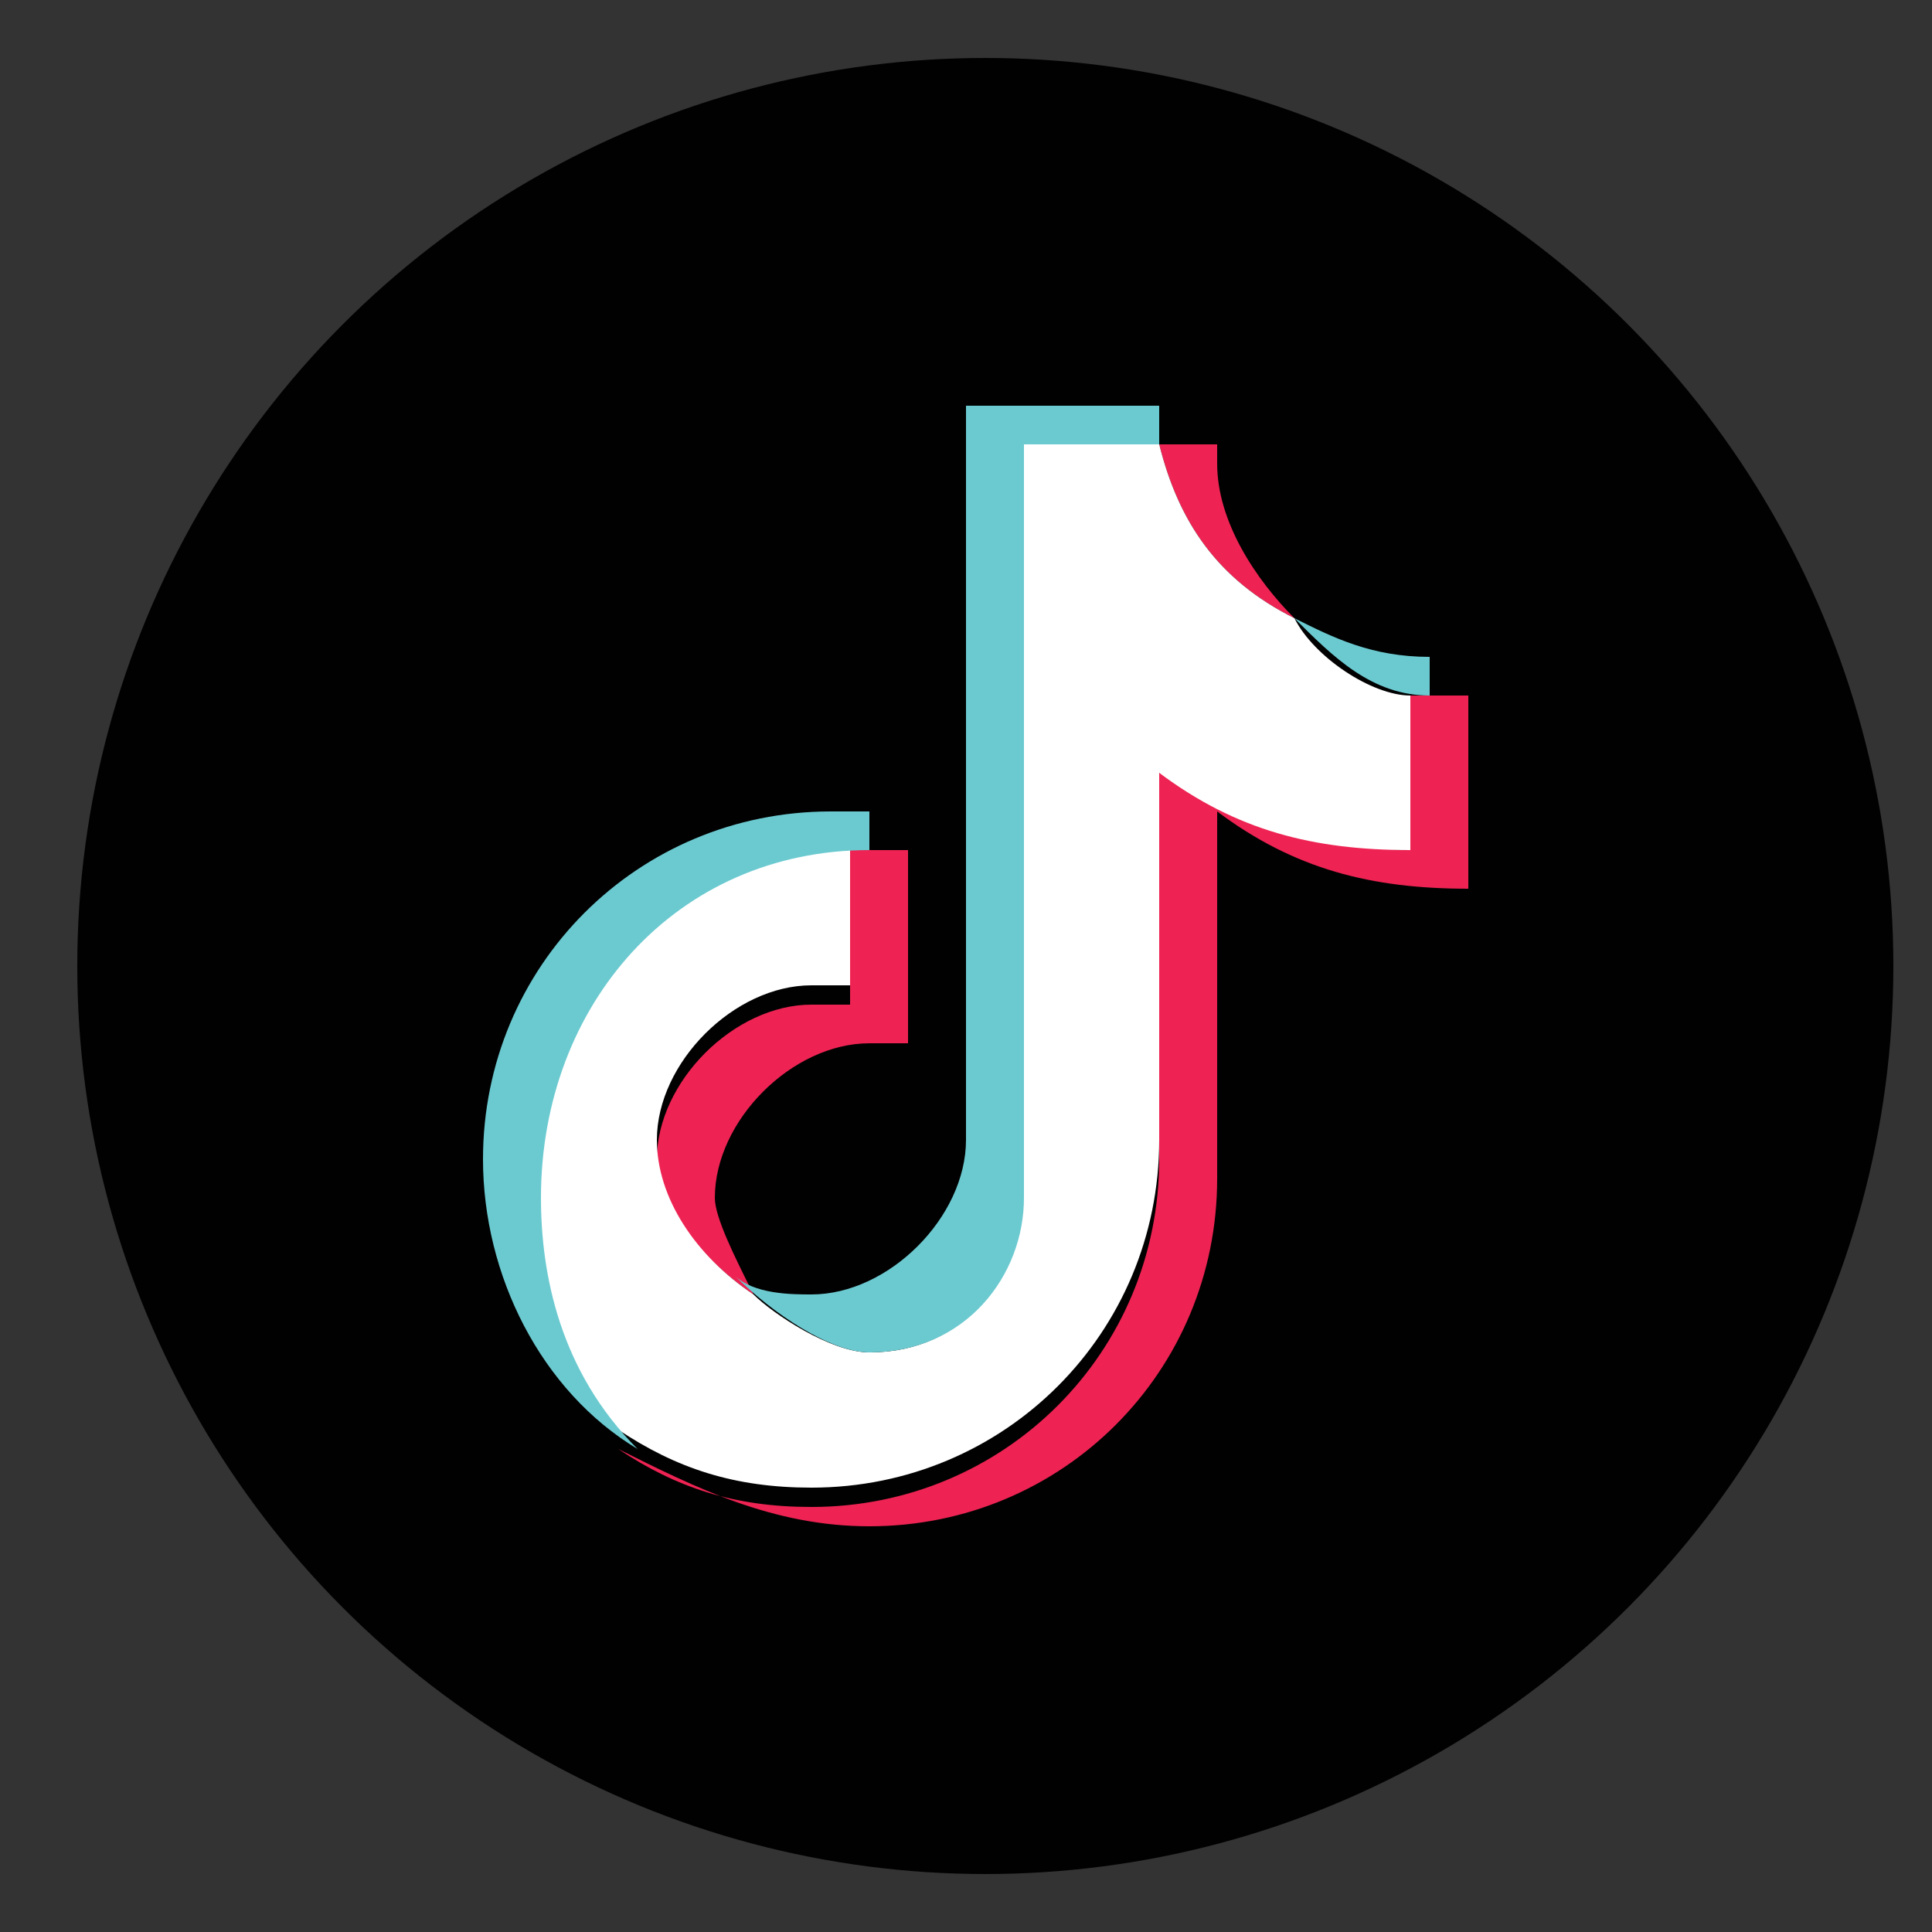
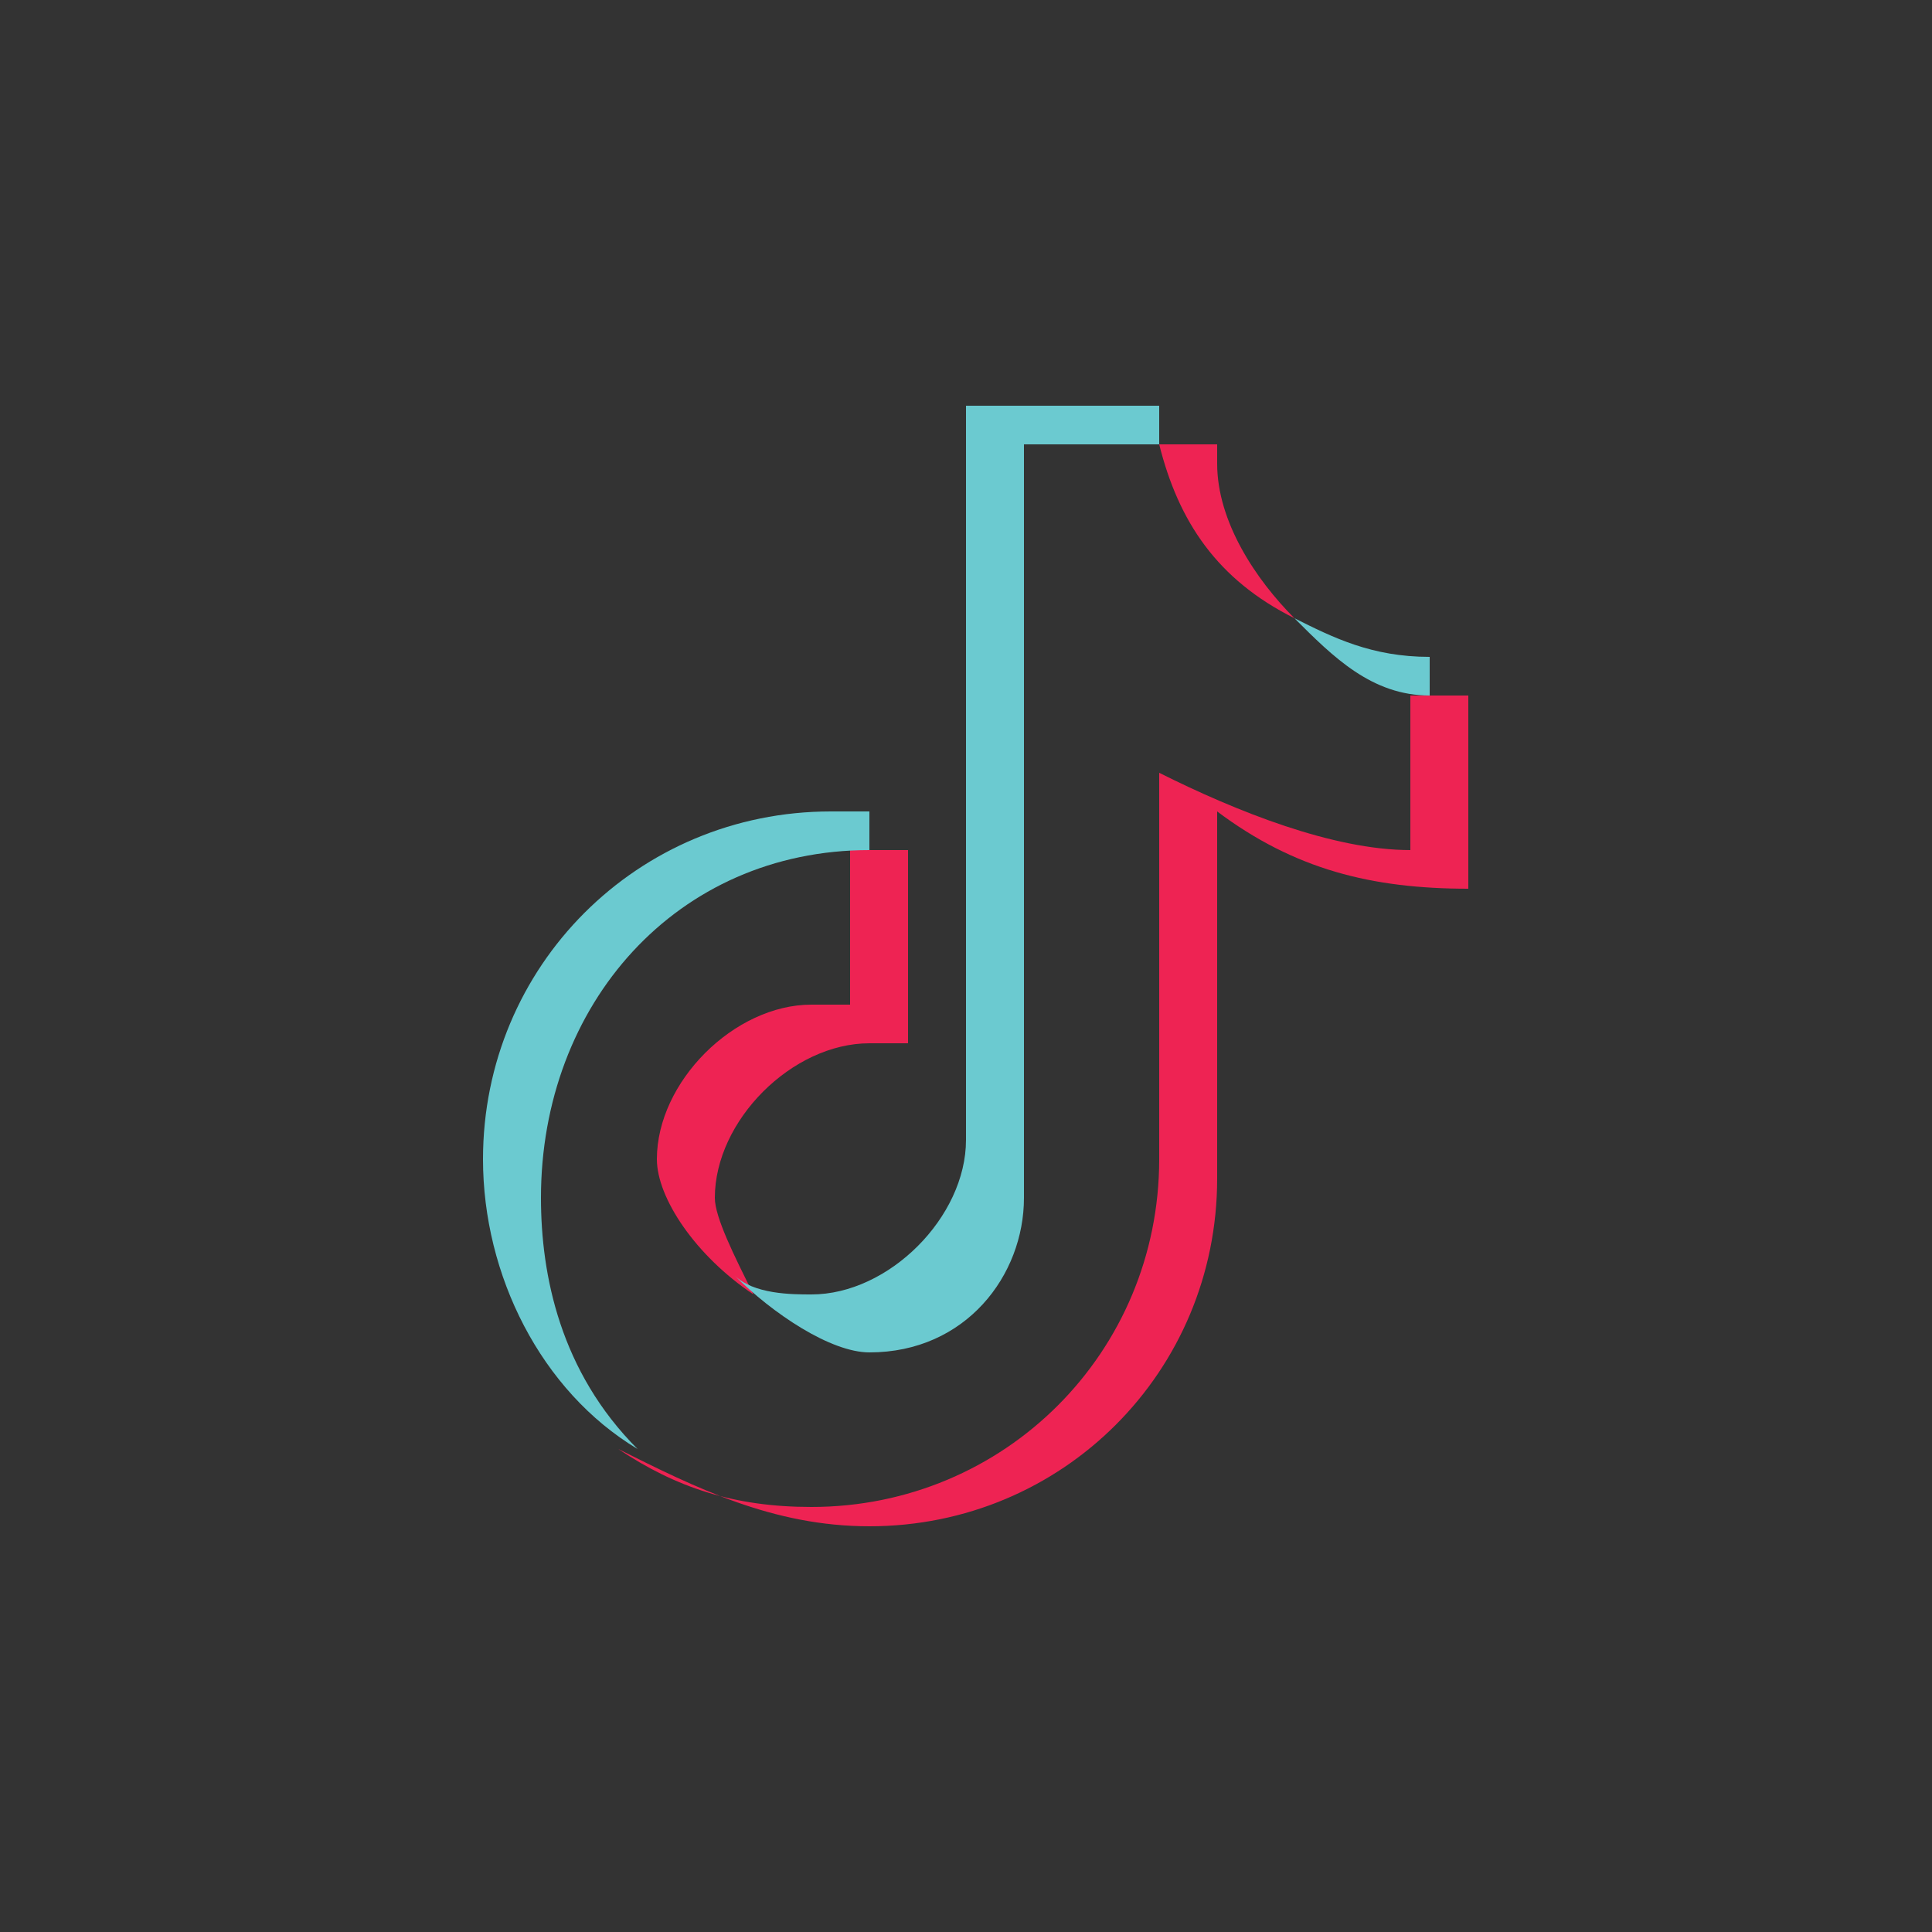
<svg xmlns="http://www.w3.org/2000/svg" version="1.1" x="0px" y="0px" viewBox="0 0 10 10" enable-background="new 0 0 10 10" xml:space="preserve">
  <rect x="0" y="0" width="10" height="10" fill="#333333" stroke="none" />
  <g id="Layer_1" display="none">
    <g display="inline">
-       <ellipse fill="#ED2224" cx="5" cy="5" rx="4.6" ry="4.7" />
-       <path fill="#FFFFFF" d="M7.5,4.3c0-0.6-0.5-1.1-1.1-1.1H3.6C3,3.2,2.5,3.7,2.5,4.3v1.3c0,0.6,0.5,1.1,1.1,1.1h2.8    c0.6,0,1.1-0.5,1.1-1.1V4.3z M5.8,5.1L4.6,5.7c0,0-0.2,0-0.2-0.1V4.4c0-0.1,0.2-0.1,0.2-0.1L5.8,5C5.8,5,5.9,5.1,5.8,5.1z" />
-     </g>
+       </g>
  </g>
  <g id="Layer_2">
    <g>
-       <circle fill="#010101" cx="5.1" cy="5" r="4.7" />
      <g>
        <path fill-rule="evenodd" clip-rule="evenodd" fill="#EE2353" d="M6.3,4.2c0.4,0.3,0.8,0.4,1.3,0.4v-1c-0.1,0-0.2,0-0.3,0v0.8     C6.9,4.4,6.4,4.2,6,4v2c0,1-0.8,1.8-1.8,1.8c-0.4,0-0.7-0.1-1-0.3C3.6,7.7,4,7.9,4.5,7.9c1,0,1.8-0.8,1.8-1.8L6.3,4.2L6.3,4.2z      M6.7,3.2C6.5,3,6.3,2.7,6.3,2.4V2.3H6C6.1,2.7,6.3,3,6.7,3.2L6.7,3.2z M3.9,6.7C3.8,6.5,3.7,6.3,3.7,6.2c0-0.4,0.4-0.8,0.8-0.8     c0.1,0,0.2,0,0.2,0v-1c-0.1,0-0.2,0-0.3,0v0.8c-0.1,0-0.2,0-0.2,0c-0.4,0-0.8,0.4-0.8,0.8C3.4,6.2,3.6,6.5,3.9,6.7z" />
-         <path fill-rule="evenodd" clip-rule="evenodd" fill="#FFFFFF" d="M6,4c0.4,0.3,0.8,0.4,1.3,0.4V3.6C7.1,3.6,6.8,3.4,6.7,3.2     C6.3,3,6.1,2.7,6,2.3H5.3v3.8C5.3,6.6,5,7,4.5,7C4.3,7,4,6.8,3.9,6.7C3.6,6.5,3.4,6.2,3.4,5.9c0-0.4,0.4-0.8,0.8-0.8     c0.1,0,0.2,0,0.2,0V4.4c-1,0-1.7,0.8-1.7,1.8c0,0.5,0.2,0.9,0.5,1.2c0.3,0.2,0.6,0.3,1,0.3c1,0,1.8-0.8,1.8-1.8V4z" />
        <path fill-rule="evenodd" clip-rule="evenodd" fill="#6BCAD0" d="M7.4,3.6V3.4c-0.3,0-0.5-0.1-0.7-0.2C6.9,3.4,7.1,3.6,7.4,3.6z      M6,2.3c0,0,0-0.1,0-0.1V2.1h-1v3.8c0,0.4-0.4,0.8-0.8,0.8c-0.1,0-0.3,0-0.4-0.1C4,6.8,4.3,7,4.5,7C5,7,5.3,6.6,5.3,6.2V2.3H6z      M4.5,4.4V4.2c-0.1,0-0.2,0-0.2,0c-1,0-1.8,0.8-1.8,1.8c0,0.6,0.3,1.2,0.8,1.5C2.9,7.1,2.8,6.6,2.8,6.2C2.8,5.2,3.5,4.4,4.5,4.4     L4.5,4.4z" />
      </g>
    </g>
  </g>
</svg>